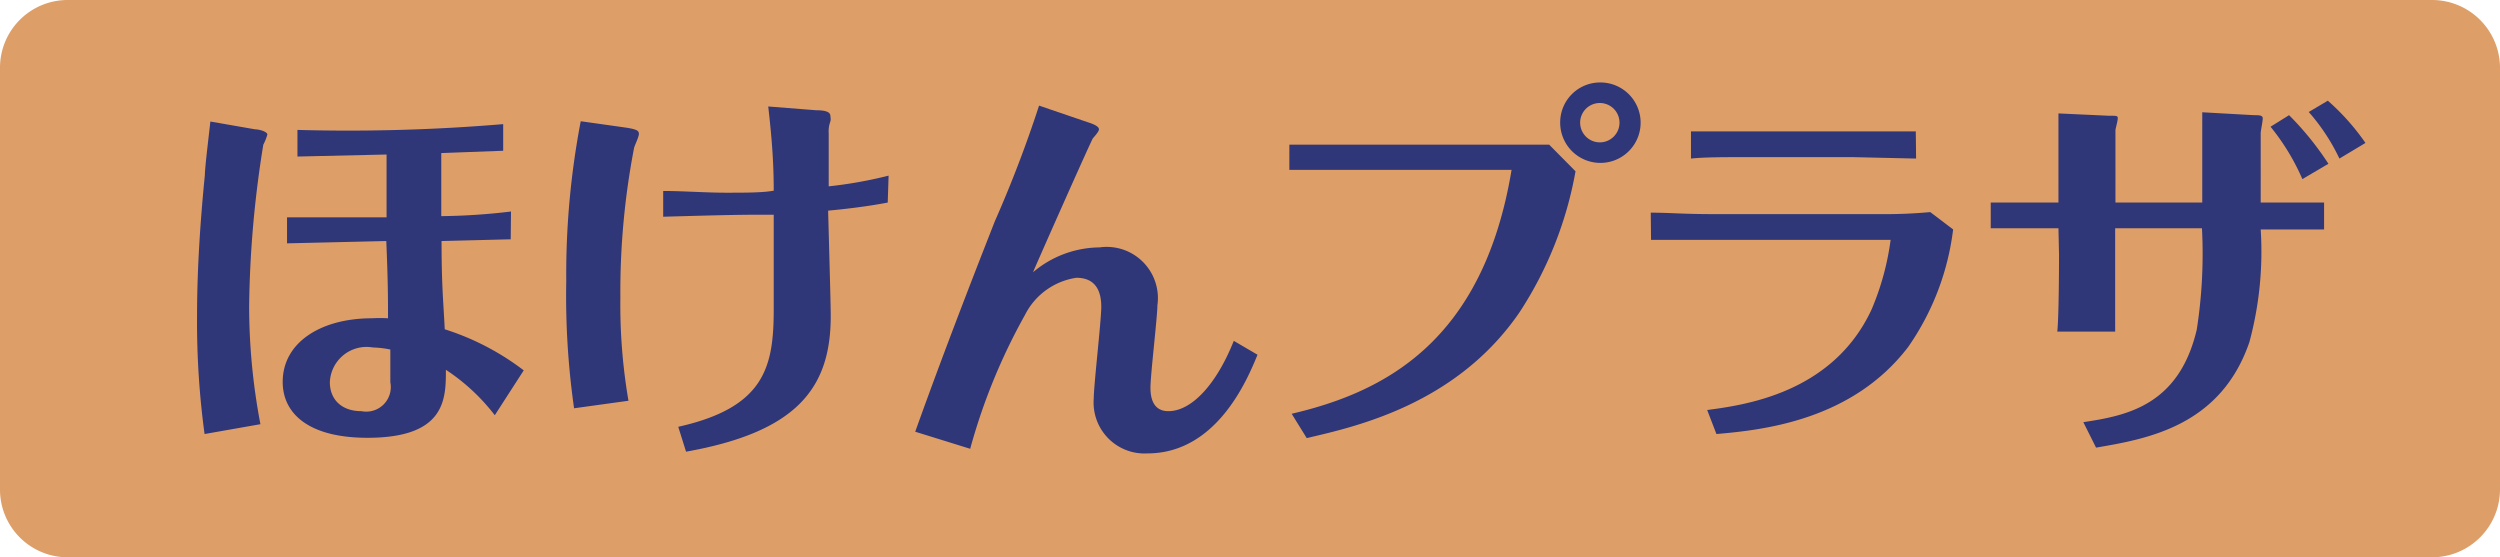
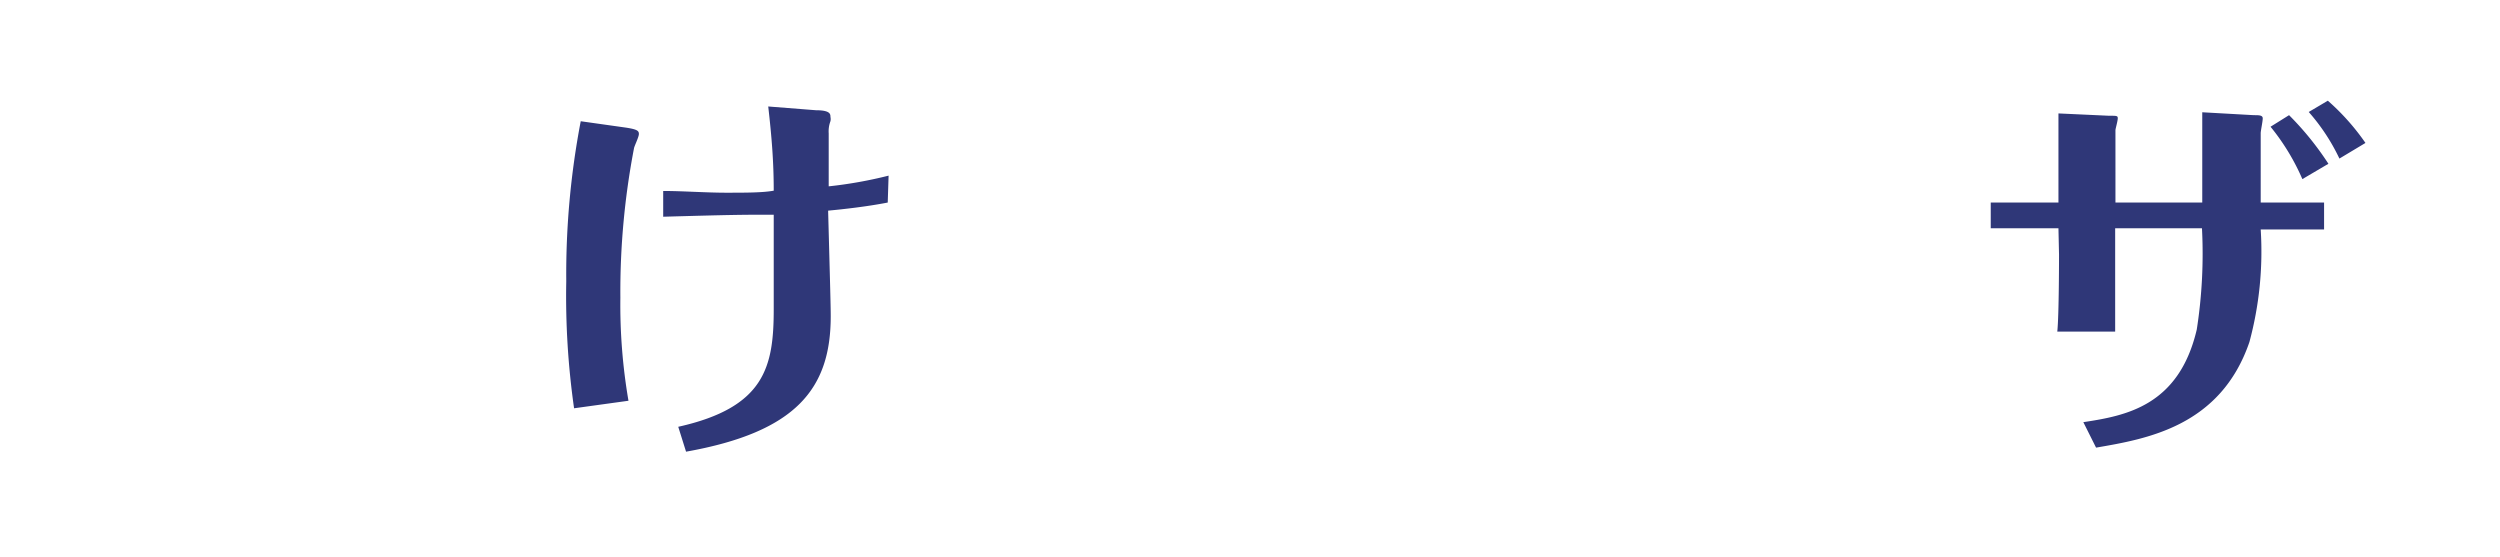
<svg xmlns="http://www.w3.org/2000/svg" viewBox="0 0 86.4 19.26">
  <defs>
    <style>.cls-1{fill:#dd9e68;}.cls-2{fill:#2f3778;}</style>
  </defs>
  <title>アセット 1</title>
  <g id="レイヤー_2" data-name="レイヤー 2">
    <g id="レイヤー_1-2" data-name="レイヤー 1">
-       <path class="cls-1" d="M0,2.34A2.34,2.34,0,0,1,2.34,0H84.06A2.35,2.35,0,0,1,86.4,2.34V16.92a2.35,2.35,0,0,1-2.34,2.34H2.34A2.34,2.34,0,0,1,0,16.92" />
-       <path class="cls-2" d="M7.07,15a28.7,28.7,0,0,1-.26-4.05c0-1.64.11-3.28.27-4.9,0-.27.16-1.55.19-1.85l1.55.27c.14,0,.42.08.42.18A1.74,1.74,0,0,1,9.1,5a37.24,37.24,0,0,0-.49,5.58A21.83,21.83,0,0,0,9,14.66m8.65-6.39-2.39.06c0,1.59.07,2.18.11,3.05A8.93,8.93,0,0,1,18.1,12.8l-1,1.55a6.93,6.93,0,0,0-1.69-1.57c0,1,0,2.35-2.71,2.35-2.05,0-2.93-.85-2.93-1.93,0-1.38,1.34-2.2,3.08-2.2a4.92,4.92,0,0,1,.56,0c0-.6,0-1.27-.06-2.67l-3.43.08V7.51c.32,0,.86,0,1.26,0,.22,0,1,0,2.18,0,0-.46,0-.74,0-2.17l-3.08.07,0-.92a64.1,64.1,0,0,0,7.11-.2v.92l-2.14.08c0,.27,0,.42,0,2.18a21.8,21.8,0,0,0,2.41-.16ZM12.83,12a1.27,1.27,0,0,0-1.43,1.21c0,.59.4,1,1.09,1a.85.85,0,0,0,1-1c0-.2,0-1.05,0-1.13a3.26,3.26,0,0,0-.58-.07" />
      <path class="cls-2" d="M21.63,4.41c.39.06.45.11.45.22s-.16.42-.17.5a26.28,26.28,0,0,0-.47,5.16,19.57,19.57,0,0,0,.28,3.56l-1.88.26a27.44,27.44,0,0,1-.27-4.39,28.1,28.1,0,0,1,.5-5.53M30.68,7c-.72.14-1.52.23-2.06.28.06,2.24.09,3.28.09,3.65,0,2.49-1.18,4-5,4.68l-.27-.86c3-.67,3.3-2.08,3.3-4.07,0-1,0-2.27,0-3.26-1.07,0-1.34,0-3.82.07V6.6c.67,0,1.49.06,2.17.06s1.27,0,1.65-.07c0-1-.07-1.86-.19-2.91l1.65.13c.5,0,.5.14.5.23a.34.34,0,0,1,0,.15,1,1,0,0,0-.06.42s0,.76,0,1.83a14.86,14.86,0,0,0,2.07-.37Z" />
-       <path class="cls-2" d="M31.63,14.92c1.19-3.33,2.53-6.7,2.75-7.27a42.29,42.29,0,0,0,1.53-4l1.67.57c.29.09.4.17.4.25s-.16.25-.21.31S36,8.71,35.7,9.41A3.6,3.6,0,0,1,38,8.55a1.77,1.77,0,0,1,2,2c0,.4-.24,2.4-.24,2.85s.15.81.62.81c.79,0,1.65-.9,2.26-2.43l.82.48c-.36.88-1.42,3.41-3.81,3.41a1.76,1.76,0,0,1-1.85-1.9c0-.46.26-2.68.26-3.17s-.16-1-.86-1a2.38,2.38,0,0,0-1.78,1.29,20.57,20.57,0,0,0-1.89,4.62" />
-       <path class="cls-2" d="M44.64,14.3c3.16-.74,6.61-2.45,7.6-8.43l-5.35,0c-1.26,0-1.8,0-2.33,0V5c.76,0,1.54,0,2.31,0H52c.72,0,1.29,0,1.54,0l.91.92a13.06,13.06,0,0,1-1.94,4.88c-2.17,3.16-5.62,3.94-7.35,4.34M55.29,2.85a1.39,1.39,0,1,1-1.37,1.38,1.38,1.38,0,0,1,1.37-1.38m0,.71a.68.68,0,0,0,0,1.36.68.68,0,0,0,0-1.36" />
-       <path class="cls-2" d="M57.05,7.35c.67,0,1.09.05,2.15.05H65a17,17,0,0,0,1.71-.07l.79.6A9,9,0,0,1,65.94,12c-1.94,2.53-5,2.86-6.62,3L59,14.17c1.27-.17,4.33-.57,5.68-3.47a9.23,9.23,0,0,0,.66-2.41s-.12,0-.13,0h-6c-.94,0-1.68,0-2.15,0m9.16-2.81L64,5.43H60.78c-1.28,0-1.85,0-2.34.05V4.54l2.31,0H64c1.23,0,1.87,0,2.21,0Z" />
      <path class="cls-2" d="M71.14,7.89h-.61l-1.73,0V7c.26,0,1.65,0,1.72,0h.62V5.31c0-.25,0-.95,0-1.39L72.88,4c.28,0,.31,0,.31.09s-.08.36-.08.41V7h3v-2c0-.08,0-.7,0-1.12l1.78.1c.18,0,.31,0,.31.11s-.07.43-.07.51V7h.5c.31,0,1.11,0,1.69,0v.93c-.51,0-1.09,0-1.6,0h-.59a12,12,0,0,1-.39,3.89c-1,2.92-3.55,3.35-5.3,3.65L72,14.59c1.45-.22,3.3-.55,3.92-3.2a17,17,0,0,0,.18-3.5h-3v3.57h-2c.06-.56.06-2.62.06-2.66m8.41-2.61a7.7,7.7,0,0,0-1.1-1.81l.64-.4a10.34,10.34,0,0,1,1.36,1.68Zm.88-2.71a8,8,0,0,1,1.3,1.46l-.9.54a6.9,6.9,0,0,0-1.06-1.61Z" />
    </g>
  </g>
</svg>